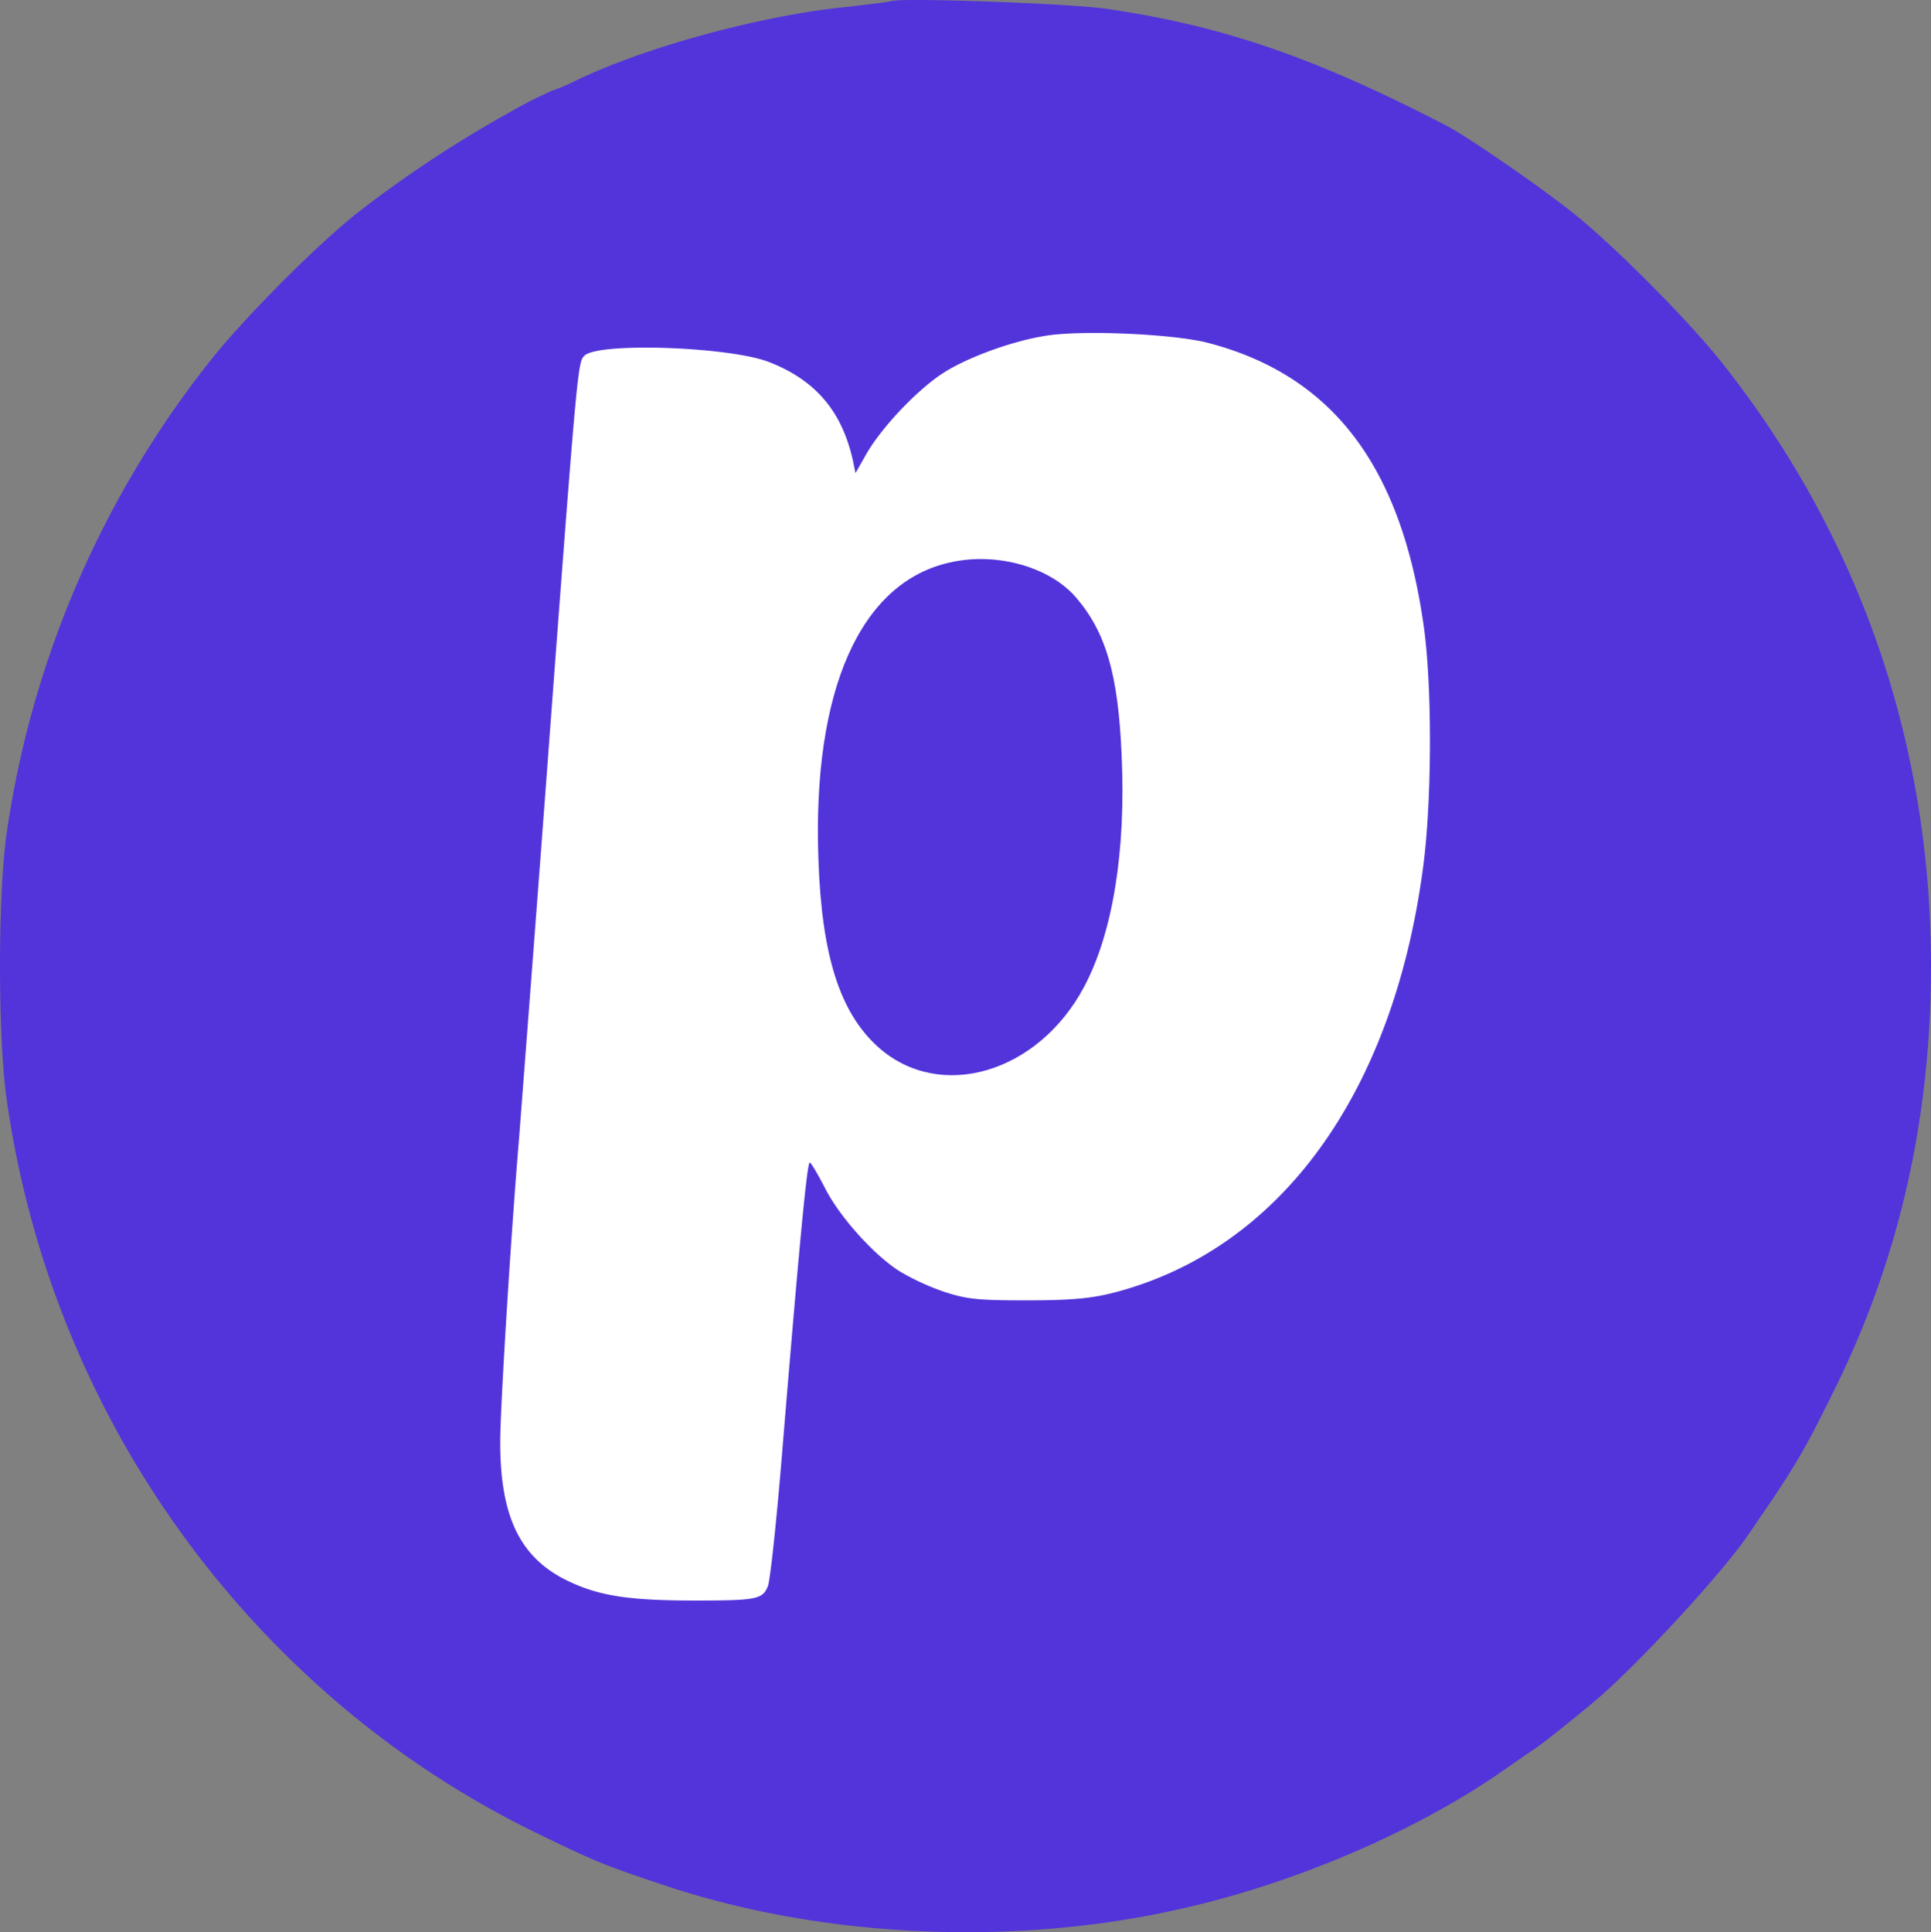
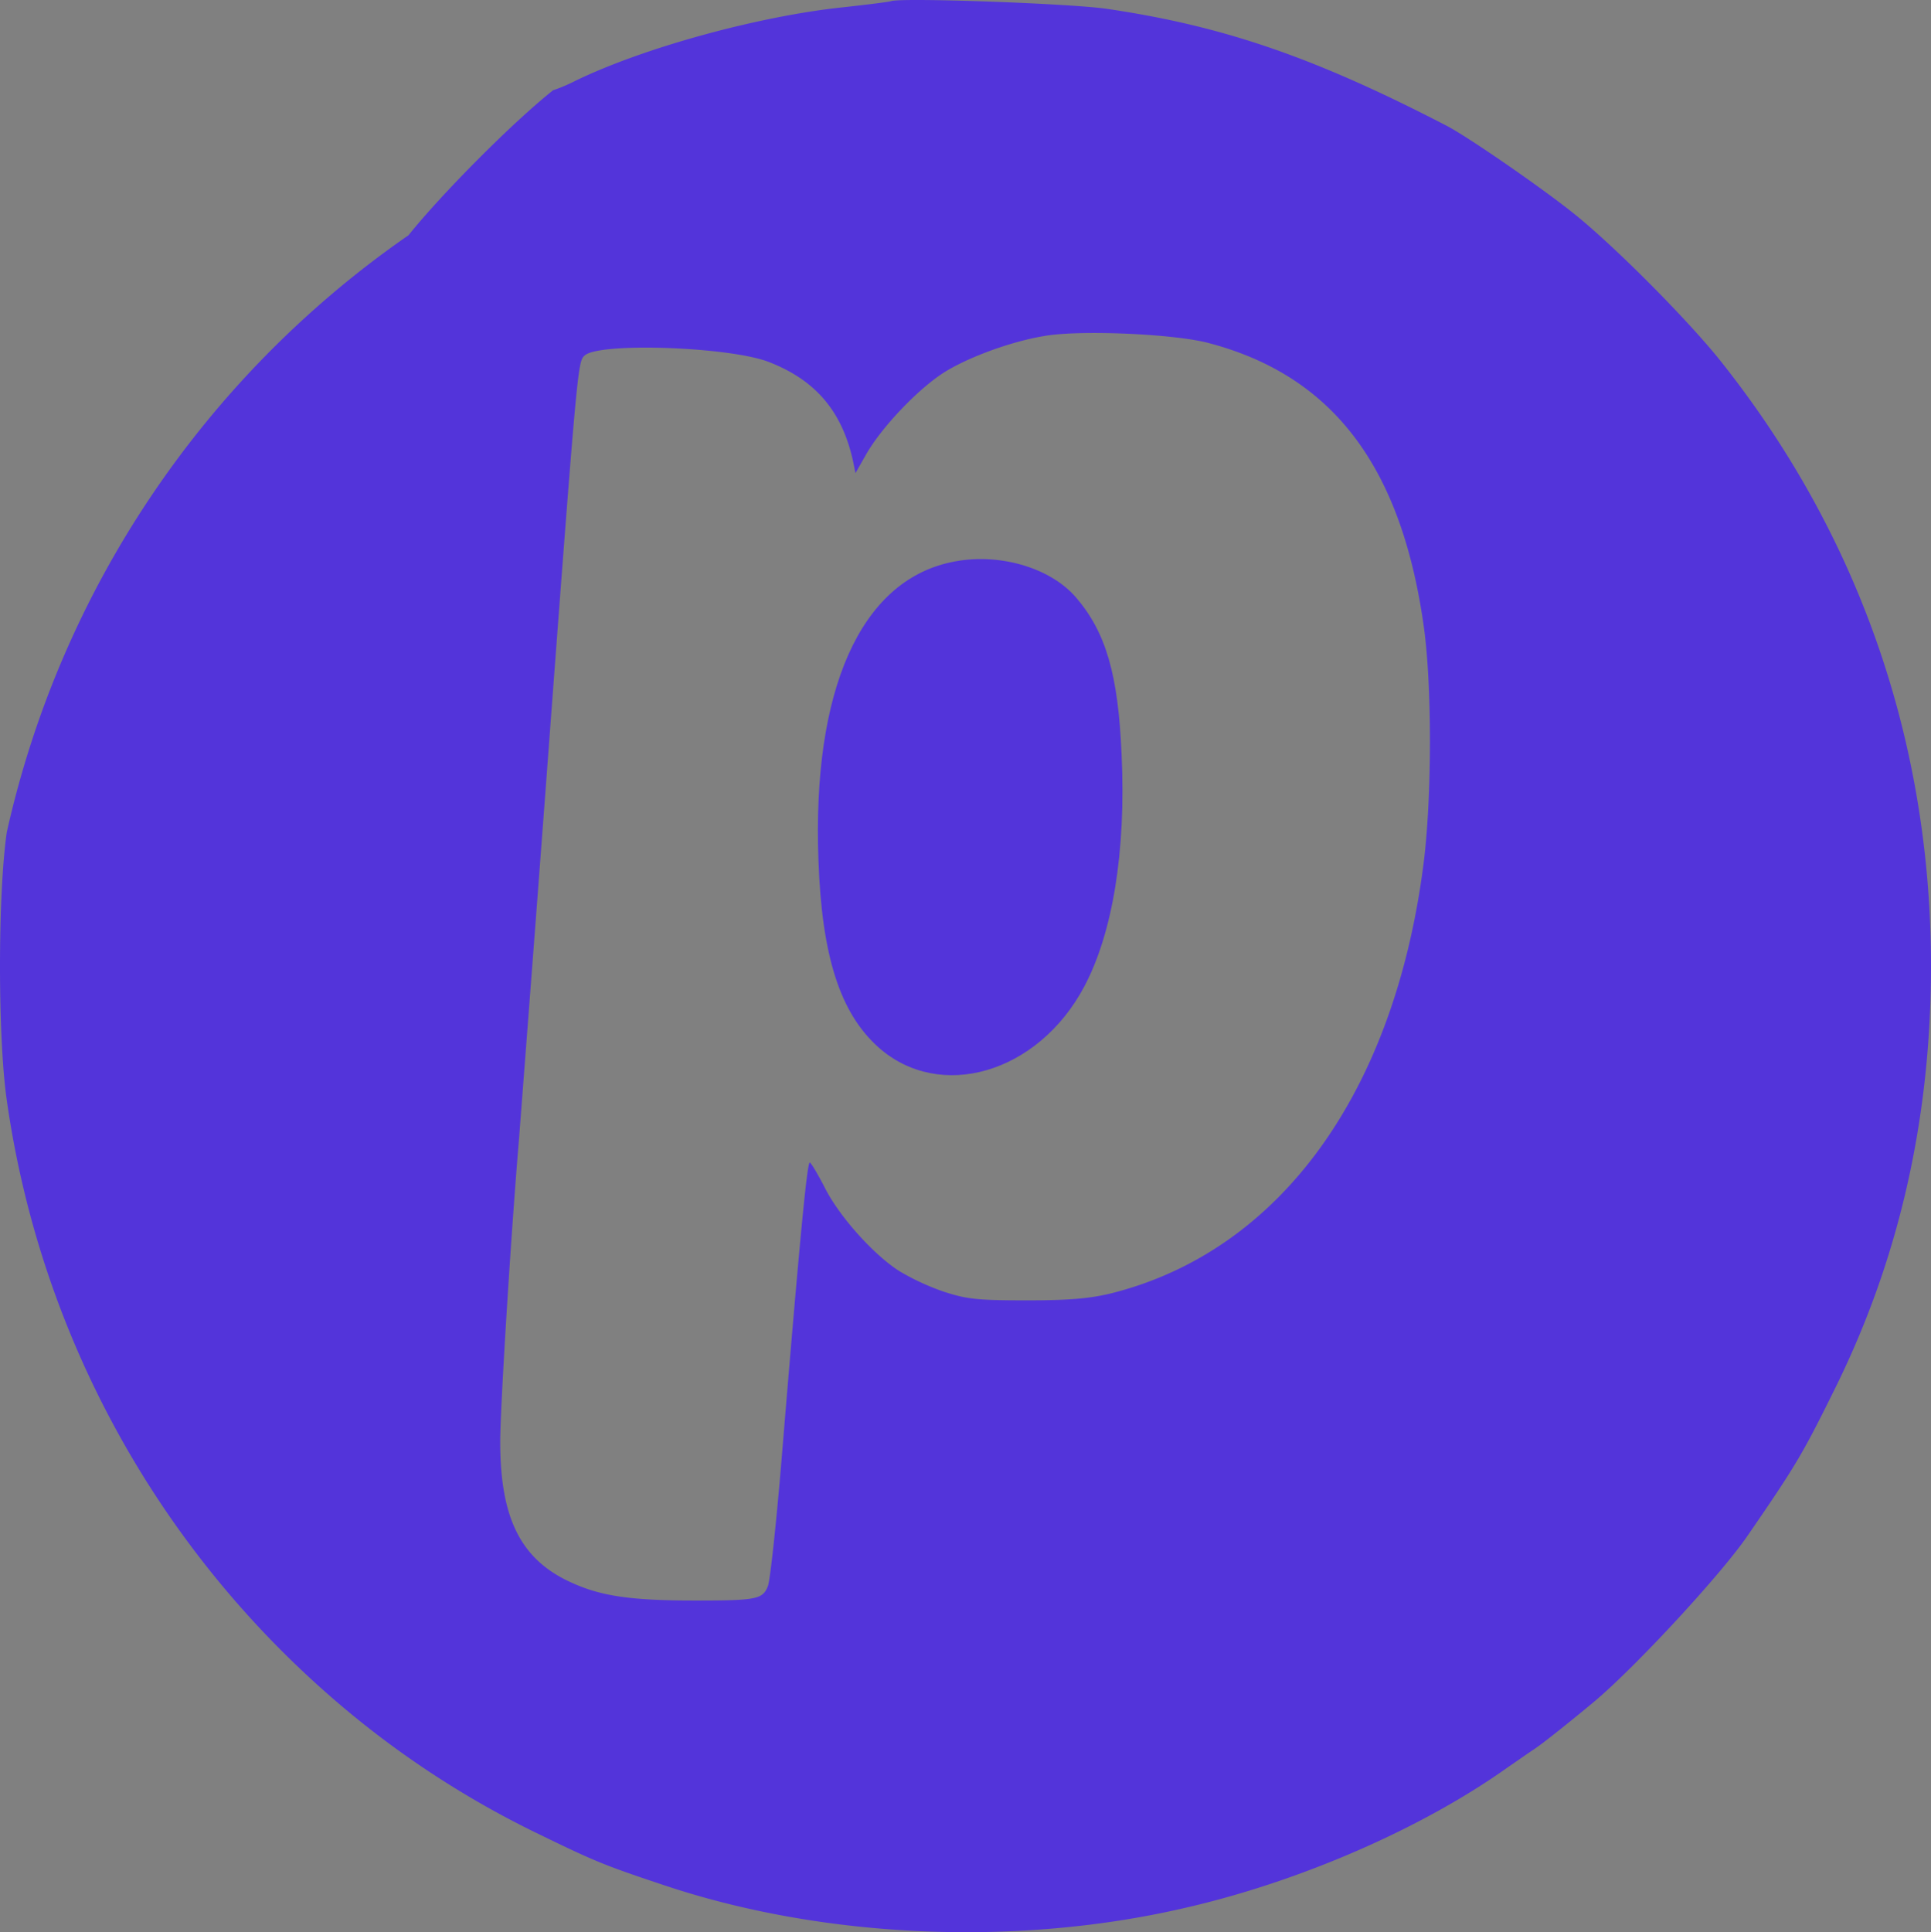
<svg xmlns="http://www.w3.org/2000/svg" width="511.5" height="511.755" viewBox="0 0 511.5 511.755">
  <rect x="0" y="0" width="511.5" height="511.755" fill="#808080" stroke="none" />
  <g id="Group_3" data-name="Group 3" transform="translate(-1073 -237.123)">
-     <rect id="Rectangle_2" data-name="Rectangle 2" width="269" height="396" transform="translate(1184 295)" fill="#fff" />
    <g id="android-chrome-512x512" transform="translate(1072.5 749.035)">
-       <path id="Path_2" data-name="Path 2" d="M236.5-511.6c-.5.2-6.2.9-12.5,1.6-22.3,2.3-53,10.7-71.1,19.5A44,44,0,0,1,147-488a117.012,117.012,0,0,0-11.1,5.6,317.471,317.471,0,0,0-40.9,27c-10.7,8.5-29.4,27.3-38.3,38.4A261.554,261.554,0,0,0,2.3-291.5c-2.4,16.6-2.4,54.4,0,71A257.478,257.478,0,0,0,90-60.9,247.971,247.971,0,0,0,143.5-26c15,7.3,17.3,8.2,33.5,13.6C218.9,1.5,269.8,3.7,314-6.5c30.8-7,63.3-21.2,86-37.4,2.5-1.7,5.6-3.9,7-4.8,2.5-1.7,9.4-7.2,16-12.7,11-9.3,33.2-33.3,40.3-43.6,12.6-18.3,14.6-21.6,22.8-38.2,17.2-34.4,25.8-71.6,25.9-112.3.1-59.5-18.9-114.4-55.5-160.5-8.7-11-28.6-31-39.3-39.5-8.5-6.8-27.9-20.2-33.5-23.1-35.1-18.2-59.4-26.5-90.2-31C283.6-511,239.1-512.6,236.5-511.6Zm84,90.5c32.9,8.6,51.1,32.5,57.1,74.8,2.3,16,2.2,46.5-.1,63.8C369.6-222,339.3-180.6,295-169.4c-5.7,1.4-11.1,1.9-22.5,1.9-13,0-15.9-.3-22-2.3a63.89,63.89,0,0,1-11.7-5.4c-6.8-4.3-15.9-14.4-19.8-22.1-1.9-3.7-3.7-6.7-4-6.7-.7,0-2.6,19.4-7.5,79-1.4,16.8-3,31.7-3.6,33.2-1.4,3.5-3,3.8-19.4,3.8-16.5,0-24.5-1.1-32.3-4.6-13.6-6-19.2-16.9-19.2-37.4,0-9,2.8-54.4,5-80.5.5-6.6,3.7-48,7-92,8.4-112.3,8.5-113.5,10.3-115.2,3.6-3.6,38.1-2.4,48.7,1.6,12.5,4.8,19.6,13.1,22.5,26.5l.6,3,2.9-5.1c4.1-7.1,13.4-16.9,20.3-21.4,6.2-4,17.7-8.3,26.7-9.8C286.3-424.6,311.3-423.5,320.5-421.1Z" fill="#5334da" />
+       <path id="Path_2" data-name="Path 2" d="M236.5-511.6c-.5.2-6.2.9-12.5,1.6-22.3,2.3-53,10.7-71.1,19.5A44,44,0,0,1,147-488c-10.7,8.5-29.4,27.3-38.3,38.4A261.554,261.554,0,0,0,2.3-291.5c-2.4,16.6-2.4,54.4,0,71A257.478,257.478,0,0,0,90-60.9,247.971,247.971,0,0,0,143.5-26c15,7.3,17.3,8.2,33.5,13.6C218.9,1.5,269.8,3.7,314-6.5c30.8-7,63.3-21.2,86-37.4,2.5-1.7,5.6-3.9,7-4.8,2.5-1.7,9.4-7.2,16-12.7,11-9.3,33.2-33.3,40.3-43.6,12.6-18.3,14.6-21.6,22.8-38.2,17.2-34.4,25.8-71.6,25.9-112.3.1-59.5-18.9-114.4-55.5-160.5-8.7-11-28.6-31-39.3-39.5-8.5-6.8-27.9-20.2-33.5-23.1-35.1-18.2-59.4-26.5-90.2-31C283.6-511,239.1-512.6,236.5-511.6Zm84,90.5c32.9,8.6,51.1,32.5,57.1,74.8,2.3,16,2.2,46.5-.1,63.8C369.6-222,339.3-180.6,295-169.4c-5.7,1.4-11.1,1.9-22.5,1.9-13,0-15.9-.3-22-2.3a63.89,63.89,0,0,1-11.7-5.4c-6.8-4.3-15.9-14.4-19.8-22.1-1.9-3.7-3.7-6.7-4-6.7-.7,0-2.6,19.4-7.5,79-1.4,16.8-3,31.7-3.6,33.2-1.4,3.5-3,3.8-19.4,3.8-16.5,0-24.5-1.1-32.3-4.6-13.6-6-19.2-16.9-19.2-37.4,0-9,2.8-54.4,5-80.5.5-6.6,3.7-48,7-92,8.4-112.3,8.5-113.5,10.3-115.2,3.6-3.6,38.1-2.4,48.7,1.6,12.5,4.8,19.6,13.1,22.5,26.5l.6,3,2.9-5.1c4.1-7.1,13.4-16.9,20.3-21.4,6.2-4,17.7-8.3,26.7-9.8C286.3-424.6,311.3-423.5,320.5-421.1Z" fill="#5334da" />
      <path id="Path_3" data-name="Path 3" d="M252.4-363c-24,5.1-36.8,33.9-35.1,79,.9,25.3,5.7,40.3,15.8,49.4,16.3,14.6,42.4,7,54.6-16,7.5-14.1,11.1-35.8,9.9-61.4-.9-21.2-4.1-32.4-12.1-41.7C278.6-361.7,264.7-365.7,252.4-363Z" fill="#5334da" />
    </g>
  </g>
</svg>